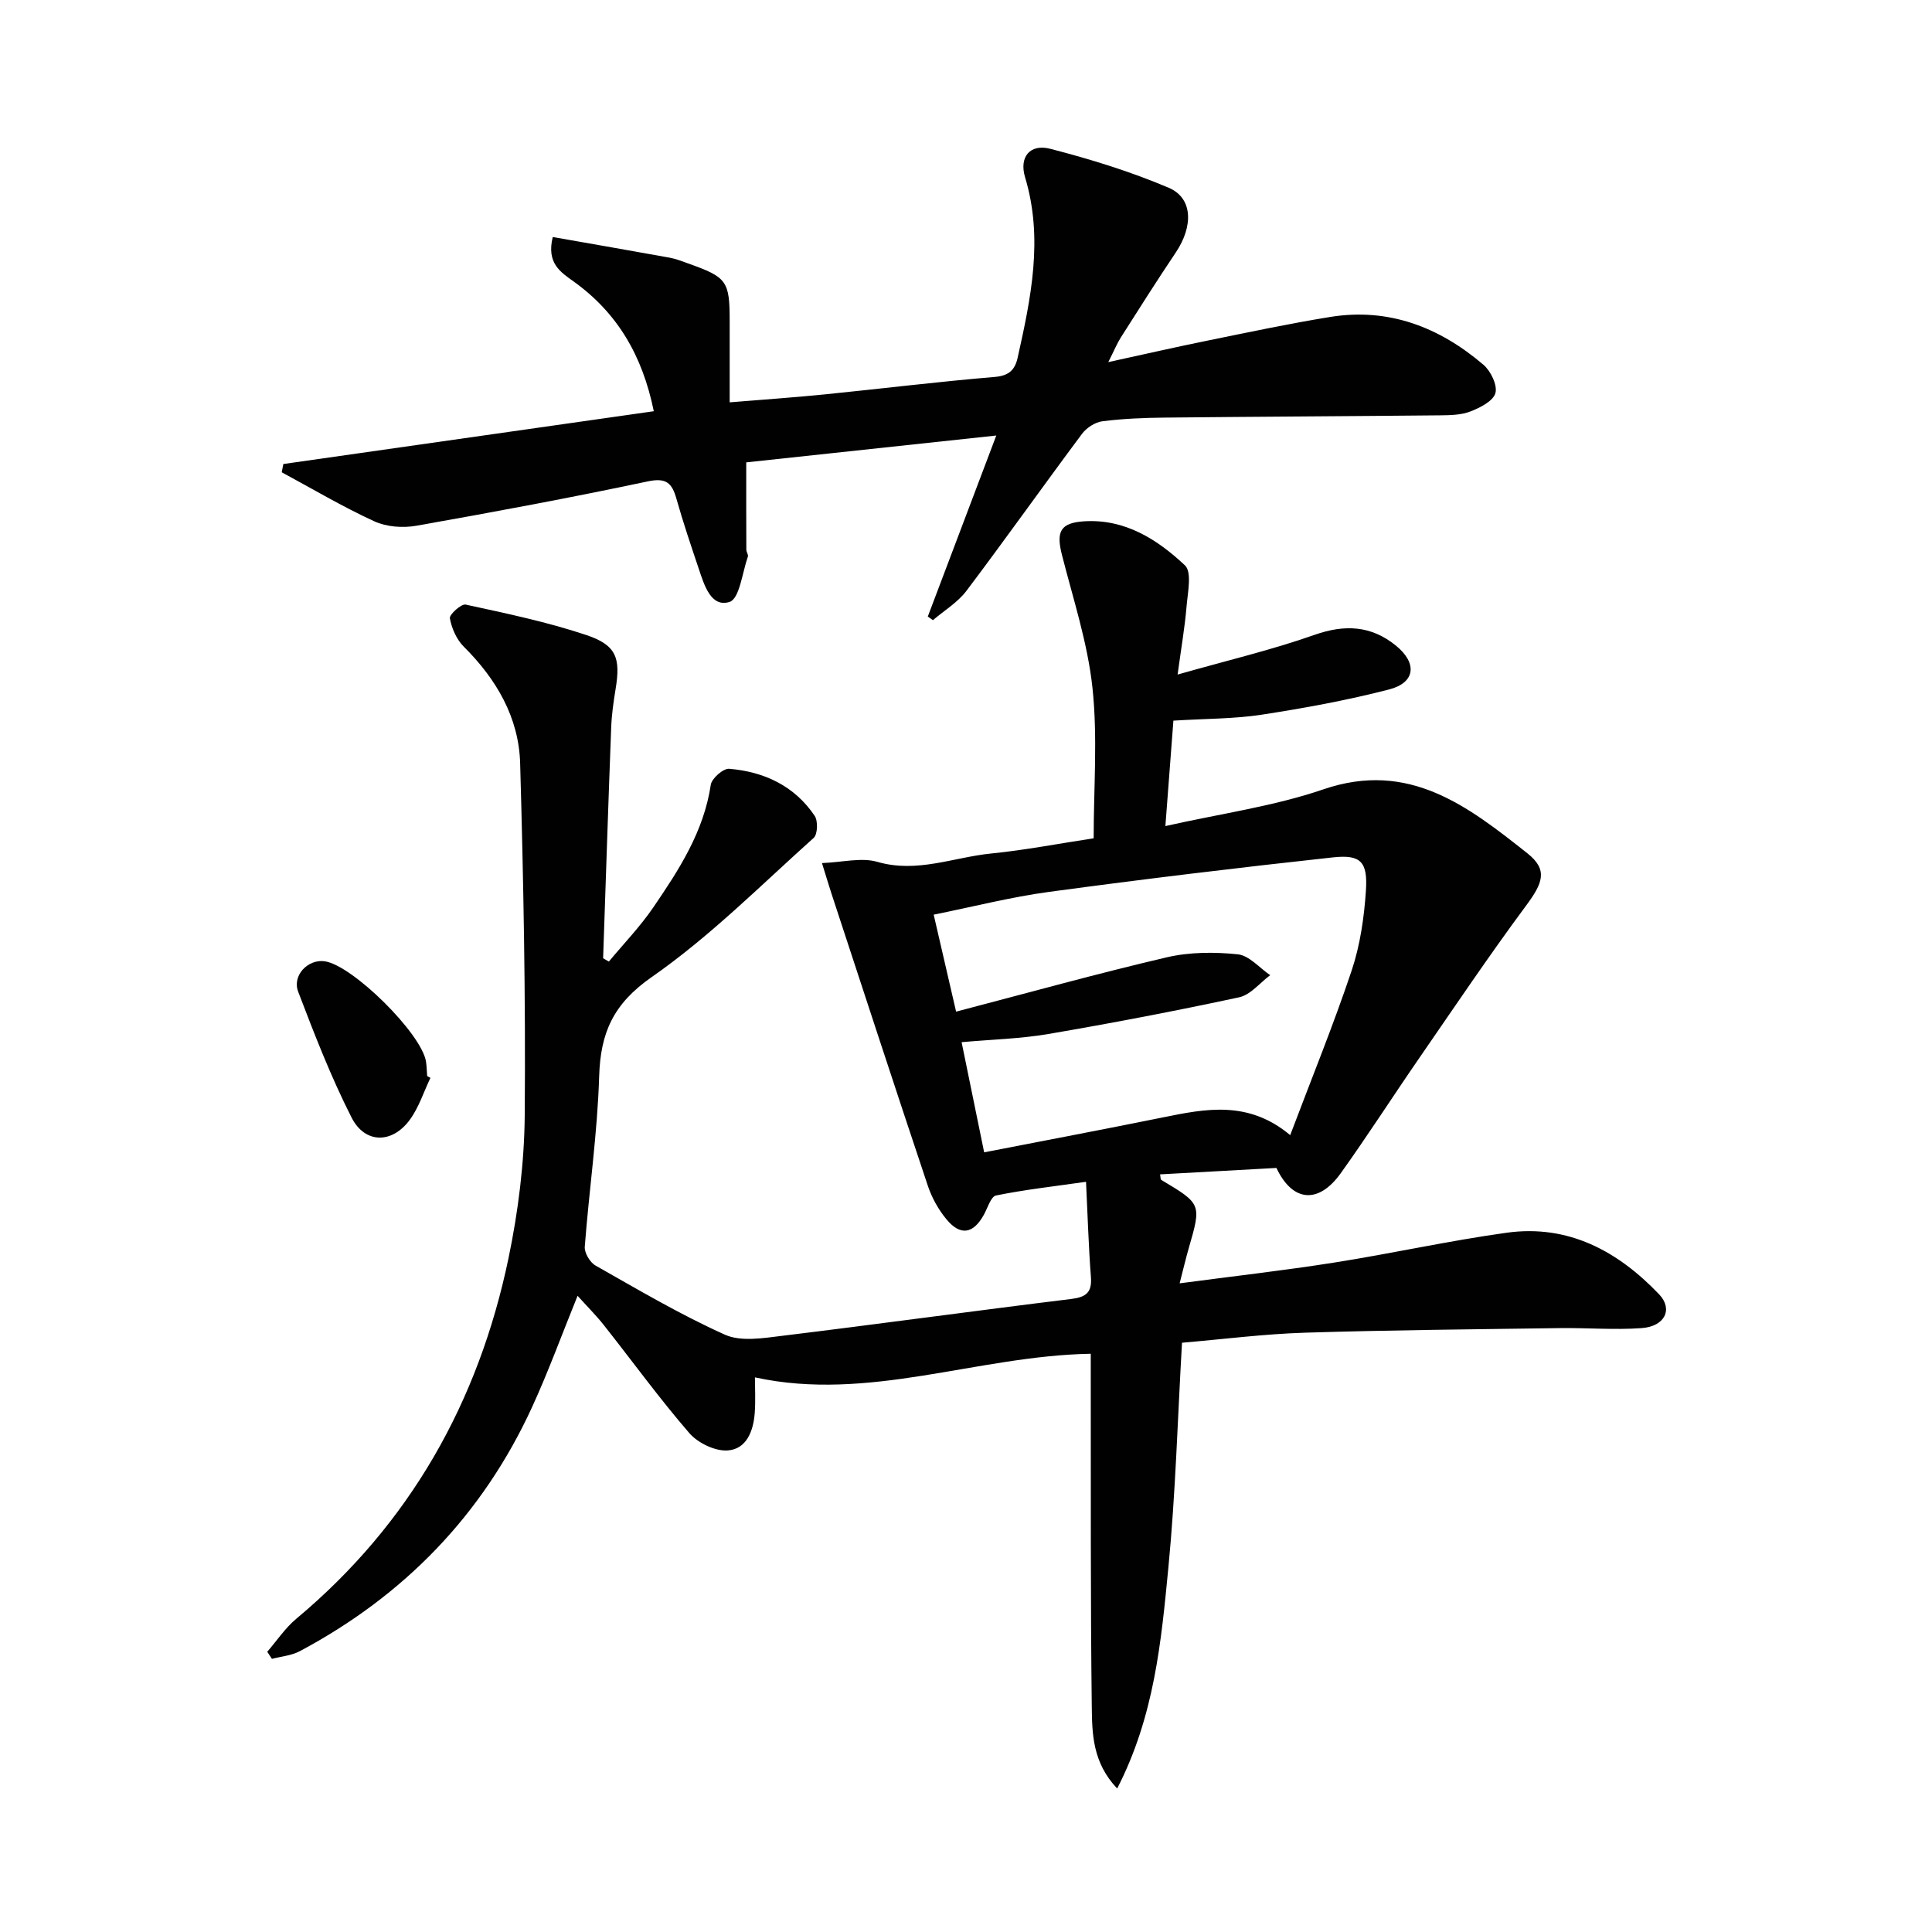
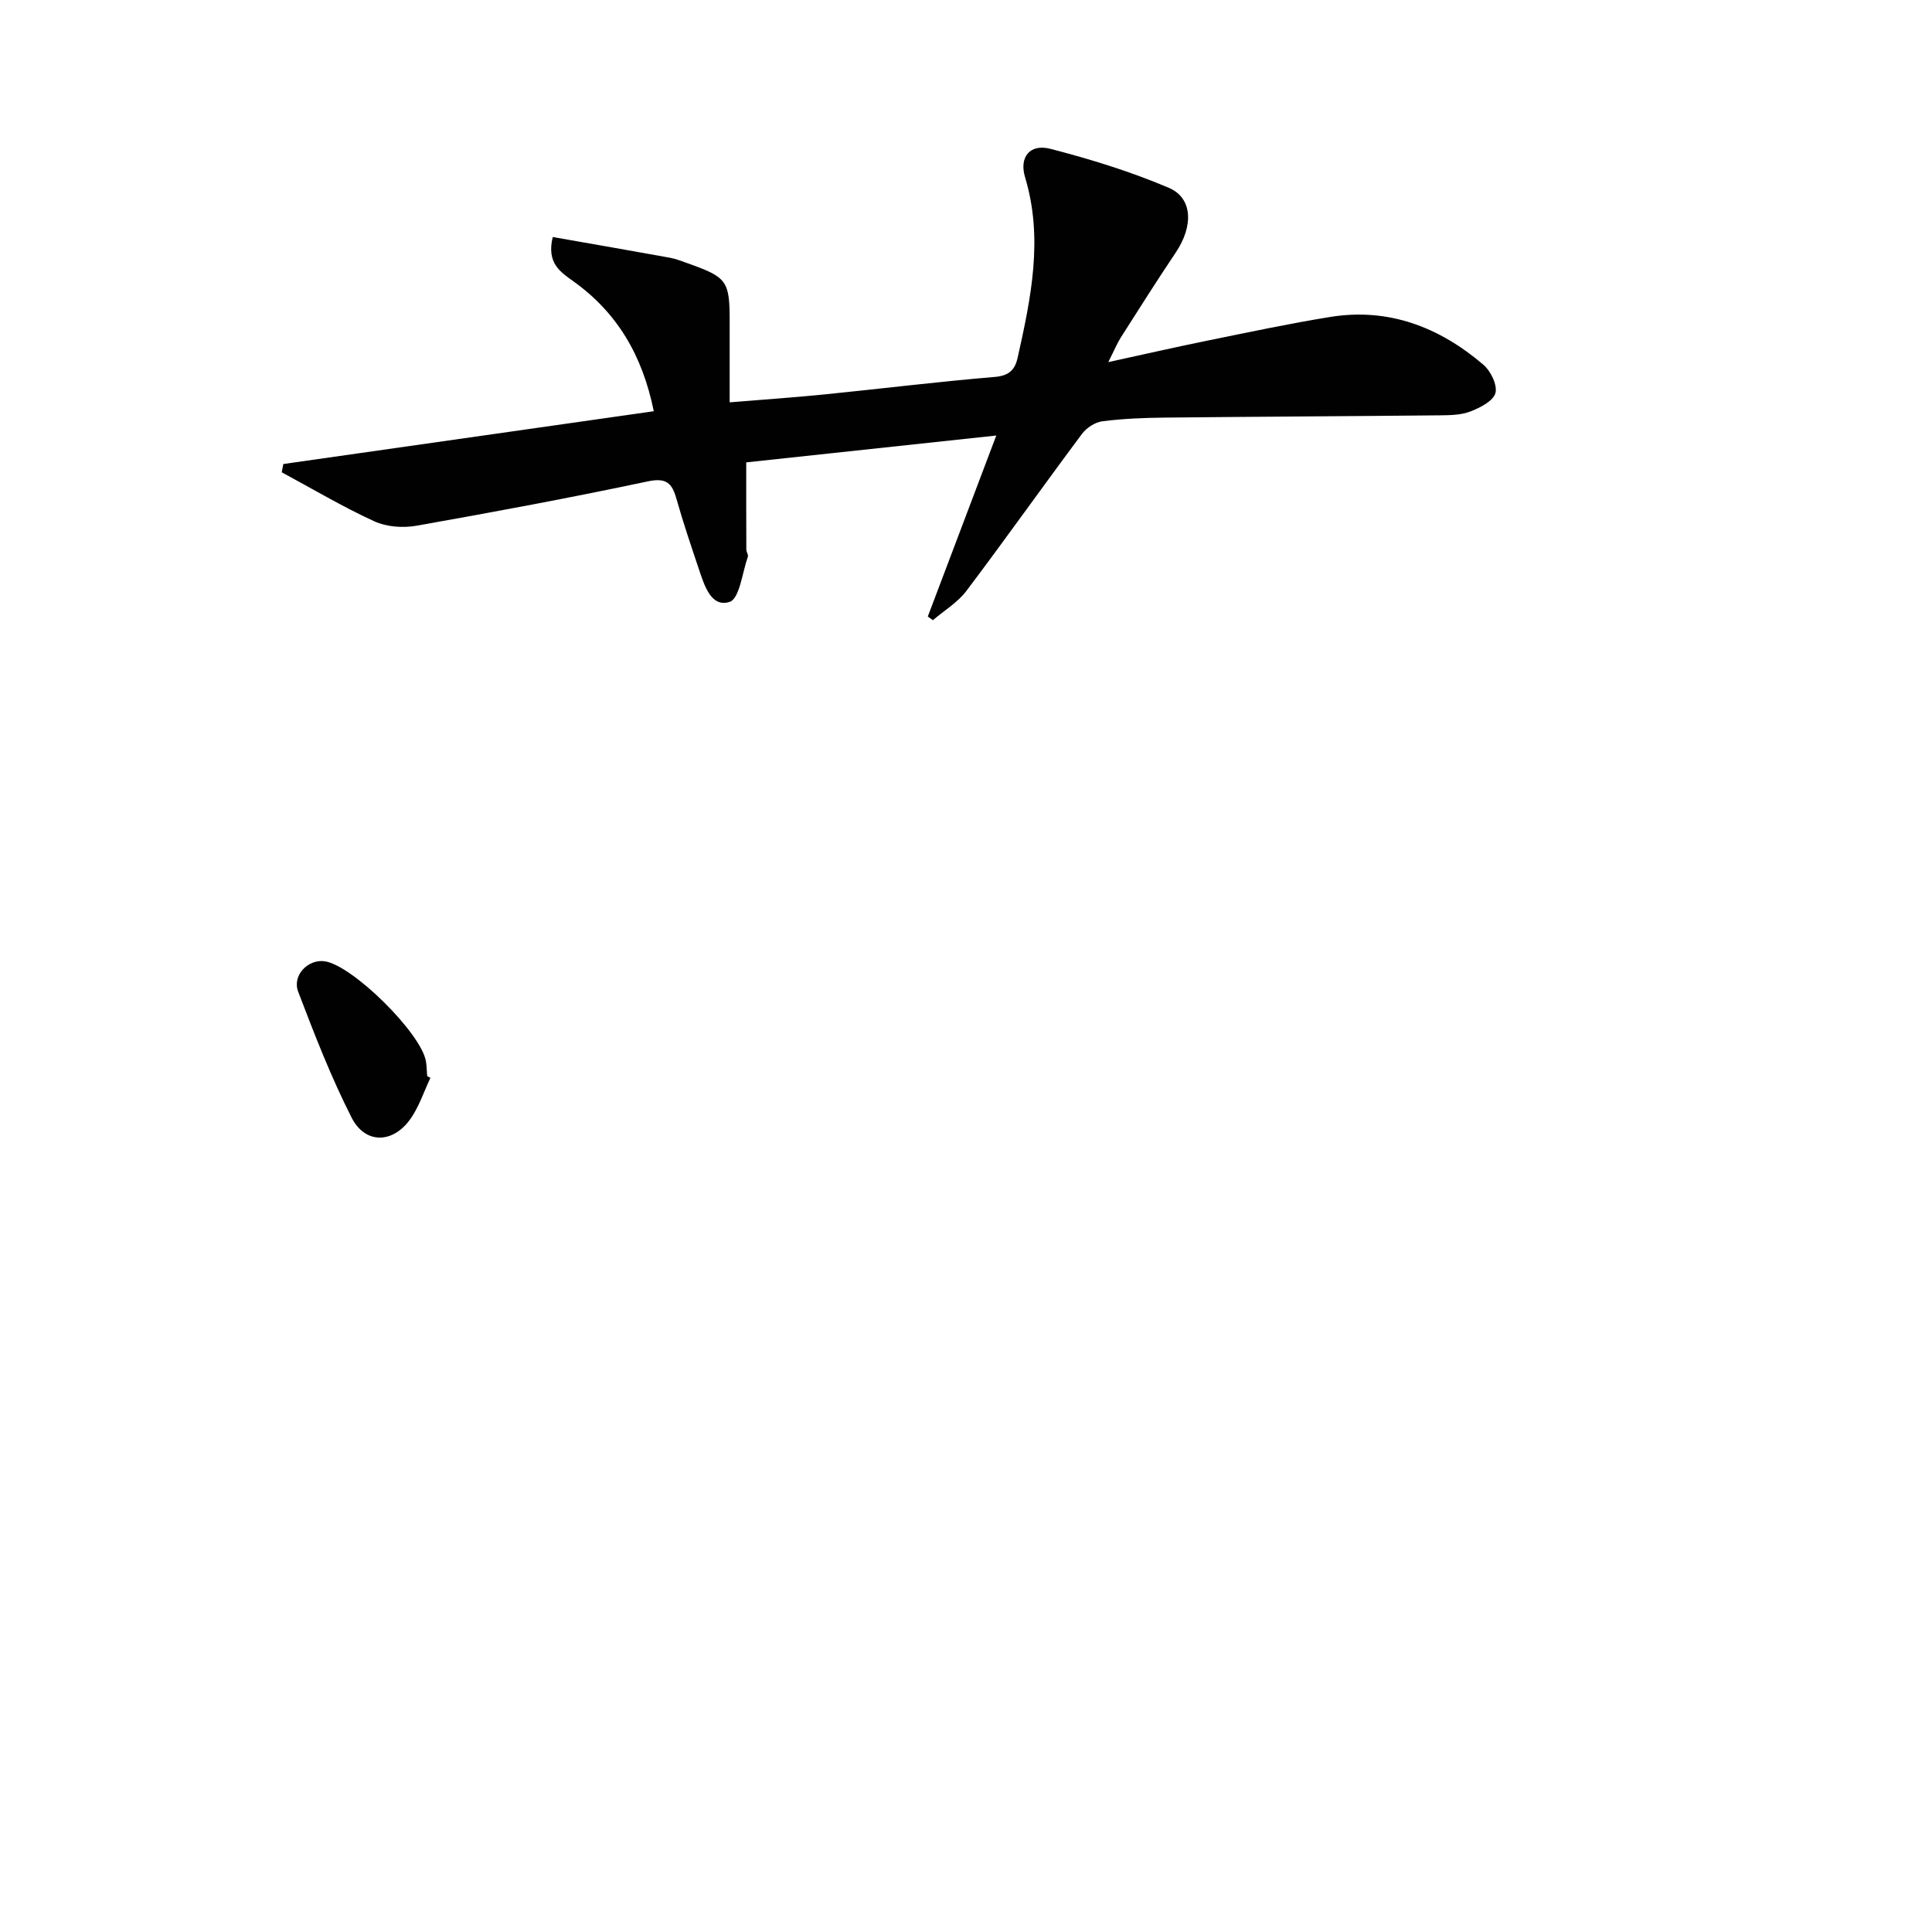
<svg xmlns="http://www.w3.org/2000/svg" enable-background="new 0 0 400 400" viewBox="0 0 400 400">
  <g fill="#010101">
-     <path d="m231.3 370.29c-5.12-5.38-5.19-11.38-5.26-16.99-.28-22.49-.17-44.99-.21-67.49 0-1.8 0-3.59 0-5.53-23.53.42-45.96 10.03-69.53 4.89 0 2.16.15 4.77-.04 7.36-.27 3.72-1.69 7.52-5.63 7.77-2.6.17-6.15-1.55-7.92-3.6-6.2-7.17-11.78-14.87-17.66-22.31-1.64-2.07-3.52-3.95-5.47-6.11-3.24 7.98-6.05 15.72-9.48 23.18-10.24 22.23-26.46 38.9-48.01 50.39-1.72.92-3.85 1.09-5.79 1.6-.32-.49-.65-.98-.97-1.47 1.99-2.29 3.71-4.91 6.01-6.83 23.55-19.67 37.74-44.91 43.94-74.65 2.02-9.72 3.28-19.77 3.36-29.68.2-24.26-.26-48.53-.95-72.79-.27-9.5-4.92-17.43-11.68-24.16-1.49-1.48-2.49-3.78-2.87-5.86-.14-.77 2.36-3.03 3.26-2.84 8.4 1.83 16.87 3.59 25 6.31 6.25 2.09 7.11 4.78 6.05 11.2-.43 2.62-.81 5.27-.91 7.92-.61 15.93-1.12 31.86-1.67 47.8.4.23.79.46 1.19.68 3.07-3.7 6.45-7.2 9.16-11.16 5.33-7.8 10.49-15.72 11.94-25.44.2-1.32 2.59-3.42 3.81-3.31 7.24.6 13.53 3.54 17.7 9.74.71 1.05.62 3.82-.2 4.56-10.99 9.85-21.5 20.44-33.54 28.82-7.96 5.54-10.61 11.53-10.88 20.56-.36 11.77-2.08 23.5-2.98 35.27-.1 1.27 1.08 3.25 2.23 3.9 8.81 4.99 17.56 10.17 26.78 14.31 3.32 1.49 7.91.72 11.83.24 19.94-2.43 39.85-5.18 59.79-7.62 3.13-.38 4.42-1.31 4.16-4.58-.48-6.26-.66-12.55-1.01-19.69-6.68.95-12.71 1.63-18.63 2.83-1.07.22-1.74 2.58-2.52 3.99-2.19 3.96-4.85 4.44-7.74.95-1.66-2-3.02-4.44-3.85-6.91-6.73-20.11-13.31-40.28-19.93-60.43-.56-1.72-1.08-3.45-2-6.42 4.25-.16 8.15-1.21 11.47-.25 8.21 2.38 15.75-.95 23.55-1.73 7.08-.71 14.09-2.07 21.23-3.15 0-10.45.85-20.92-.25-31.18-1-9.31-4.01-18.41-6.33-27.55-1.21-4.78-.31-6.59 4.62-6.9 8.43-.53 15.13 3.74 20.85 9.11 1.5 1.4.58 5.65.34 8.56-.35 4.21-1.08 8.39-1.85 14.06 10.32-2.94 19.5-5.1 28.35-8.22 6.29-2.22 11.75-1.91 16.83 2.21 4.51 3.66 4.05 7.7-1.41 9.1-8.64 2.23-17.47 3.85-26.3 5.21-5.7.88-11.55.82-18.34 1.24-.49 6.49-1.04 13.63-1.66 21.83 11.33-2.56 22.38-4.07 32.73-7.61 17.72-6.06 29.96 3.55 42.21 13.24 4.33 3.43 3.21 6.17-.29 10.88-7.62 10.28-14.77 20.91-22.04 31.45-5.48 7.94-10.69 16.07-16.3 23.91-4.59 6.41-9.96 6.02-13.32-1.09-7.89.44-15.97.88-24.09 1.33.11.57.07 1.04.24 1.14 8.35 4.99 8.34 4.99 5.69 14.17-.59 2.05-1.08 4.14-1.88 7.25 11.07-1.47 21.55-2.65 31.95-4.29 11.95-1.88 23.8-4.53 35.78-6.19 12.73-1.76 22.98 3.79 31.53 12.74 2.94 3.08 1.22 6.66-3.6 7.01-5.62.41-11.31-.08-16.96 0-17.6.25-35.21.4-52.81.95-8.45.27-16.87 1.35-25.4 2.08-.91 15.76-1.33 31.21-2.82 46.55-1.48 15.31-2.9 30.76-10.6 45.74zm35.82-135.27c4.43-11.74 8.95-22.79 12.73-34.09 1.76-5.27 2.58-10.99 2.95-16.56.39-5.96-1.07-7.48-6.81-6.86-19.62 2.13-39.22 4.5-58.77 7.14-7.96 1.08-15.8 3.09-23.91 4.72 1.57 6.78 2.97 12.87 4.64 20.08 14.81-3.87 29.15-7.87 43.63-11.25 4.71-1.1 9.85-1.12 14.69-.62 2.36.24 4.48 2.81 6.71 4.32-2.13 1.58-4.07 4.07-6.43 4.58-13.11 2.82-26.29 5.34-39.51 7.6-5.79.99-11.73 1.13-17.95 1.69 1.58 7.7 3.02 14.79 4.67 22.81 12.64-2.46 24.83-4.77 36.99-7.23 8.88-1.81 17.72-3.58 26.37 3.67z" />
    <path d="m154.5 95.73c0 6.78-.01 12.43.02 18.07 0 .48.45 1.05.32 1.44-1.16 3.3-1.73 8.73-3.79 9.38-3.82 1.21-5.22-3.41-6.33-6.71-1.63-4.86-3.28-9.71-4.67-14.64-.92-3.26-2.1-4.42-5.95-3.6-15.9 3.37-31.89 6.35-47.9 9.18-2.79.49-6.18.25-8.71-.92-6.56-3.01-12.8-6.72-19.16-10.15.11-.57.22-1.14.33-1.71 25.35-3.61 50.7-7.23 76.7-10.93-2.36-11.59-7.58-20.4-16.62-26.88-2.72-1.95-5.62-3.77-4.3-9.19 8.06 1.42 16.14 2.82 24.2 4.28 1.29.23 2.54.73 3.79 1.18 8.12 2.88 8.65 3.62 8.64 12.1v16.67c6.94-.57 13.34-1.01 19.72-1.65 11.73-1.18 23.43-2.63 35.18-3.61 2.95-.25 4.17-1.49 4.72-3.97 2.76-12.36 5.36-24.69 1.54-37.37-1.25-4.16.97-6.98 5.23-5.89 8.32 2.15 16.62 4.71 24.52 8.07 5.01 2.13 5.1 7.97 1.45 13.4-3.89 5.79-7.62 11.69-11.37 17.58-.78 1.23-1.33 2.6-2.6 5.11 7.54-1.64 14.02-3.13 20.54-4.45 8.45-1.72 16.9-3.52 25.41-4.9 12.13-1.96 22.62 2.13 31.72 9.9 1.51 1.29 2.93 4.22 2.48 5.86-.45 1.65-3.15 3.02-5.15 3.8-1.93.75-4.21.79-6.34.81-18.99.19-37.97.27-56.96.47-4.31.04-8.65.22-12.92.76-1.51.19-3.29 1.35-4.22 2.6-8.05 10.79-15.83 21.77-23.93 32.51-1.81 2.4-4.6 4.07-6.94 6.07-.35-.25-.71-.5-1.06-.75 4.59-12.12 9.17-24.24 14.18-37.48-18.34 1.96-35.07 3.76-51.77 5.56z" />
    <path d="m89.12 223.15c-1.4 2.93-2.4 6.14-4.29 8.71-3.64 4.96-9.27 4.97-12.04-.48-4.26-8.39-7.69-17.23-11.05-26.04-1.3-3.4 2.03-6.8 5.47-6.32 5.77.81 20.08 14.96 20.99 20.78.15.98.16 1.99.24 2.98.22.14.45.26.68.37z" />
  </g>
</svg>